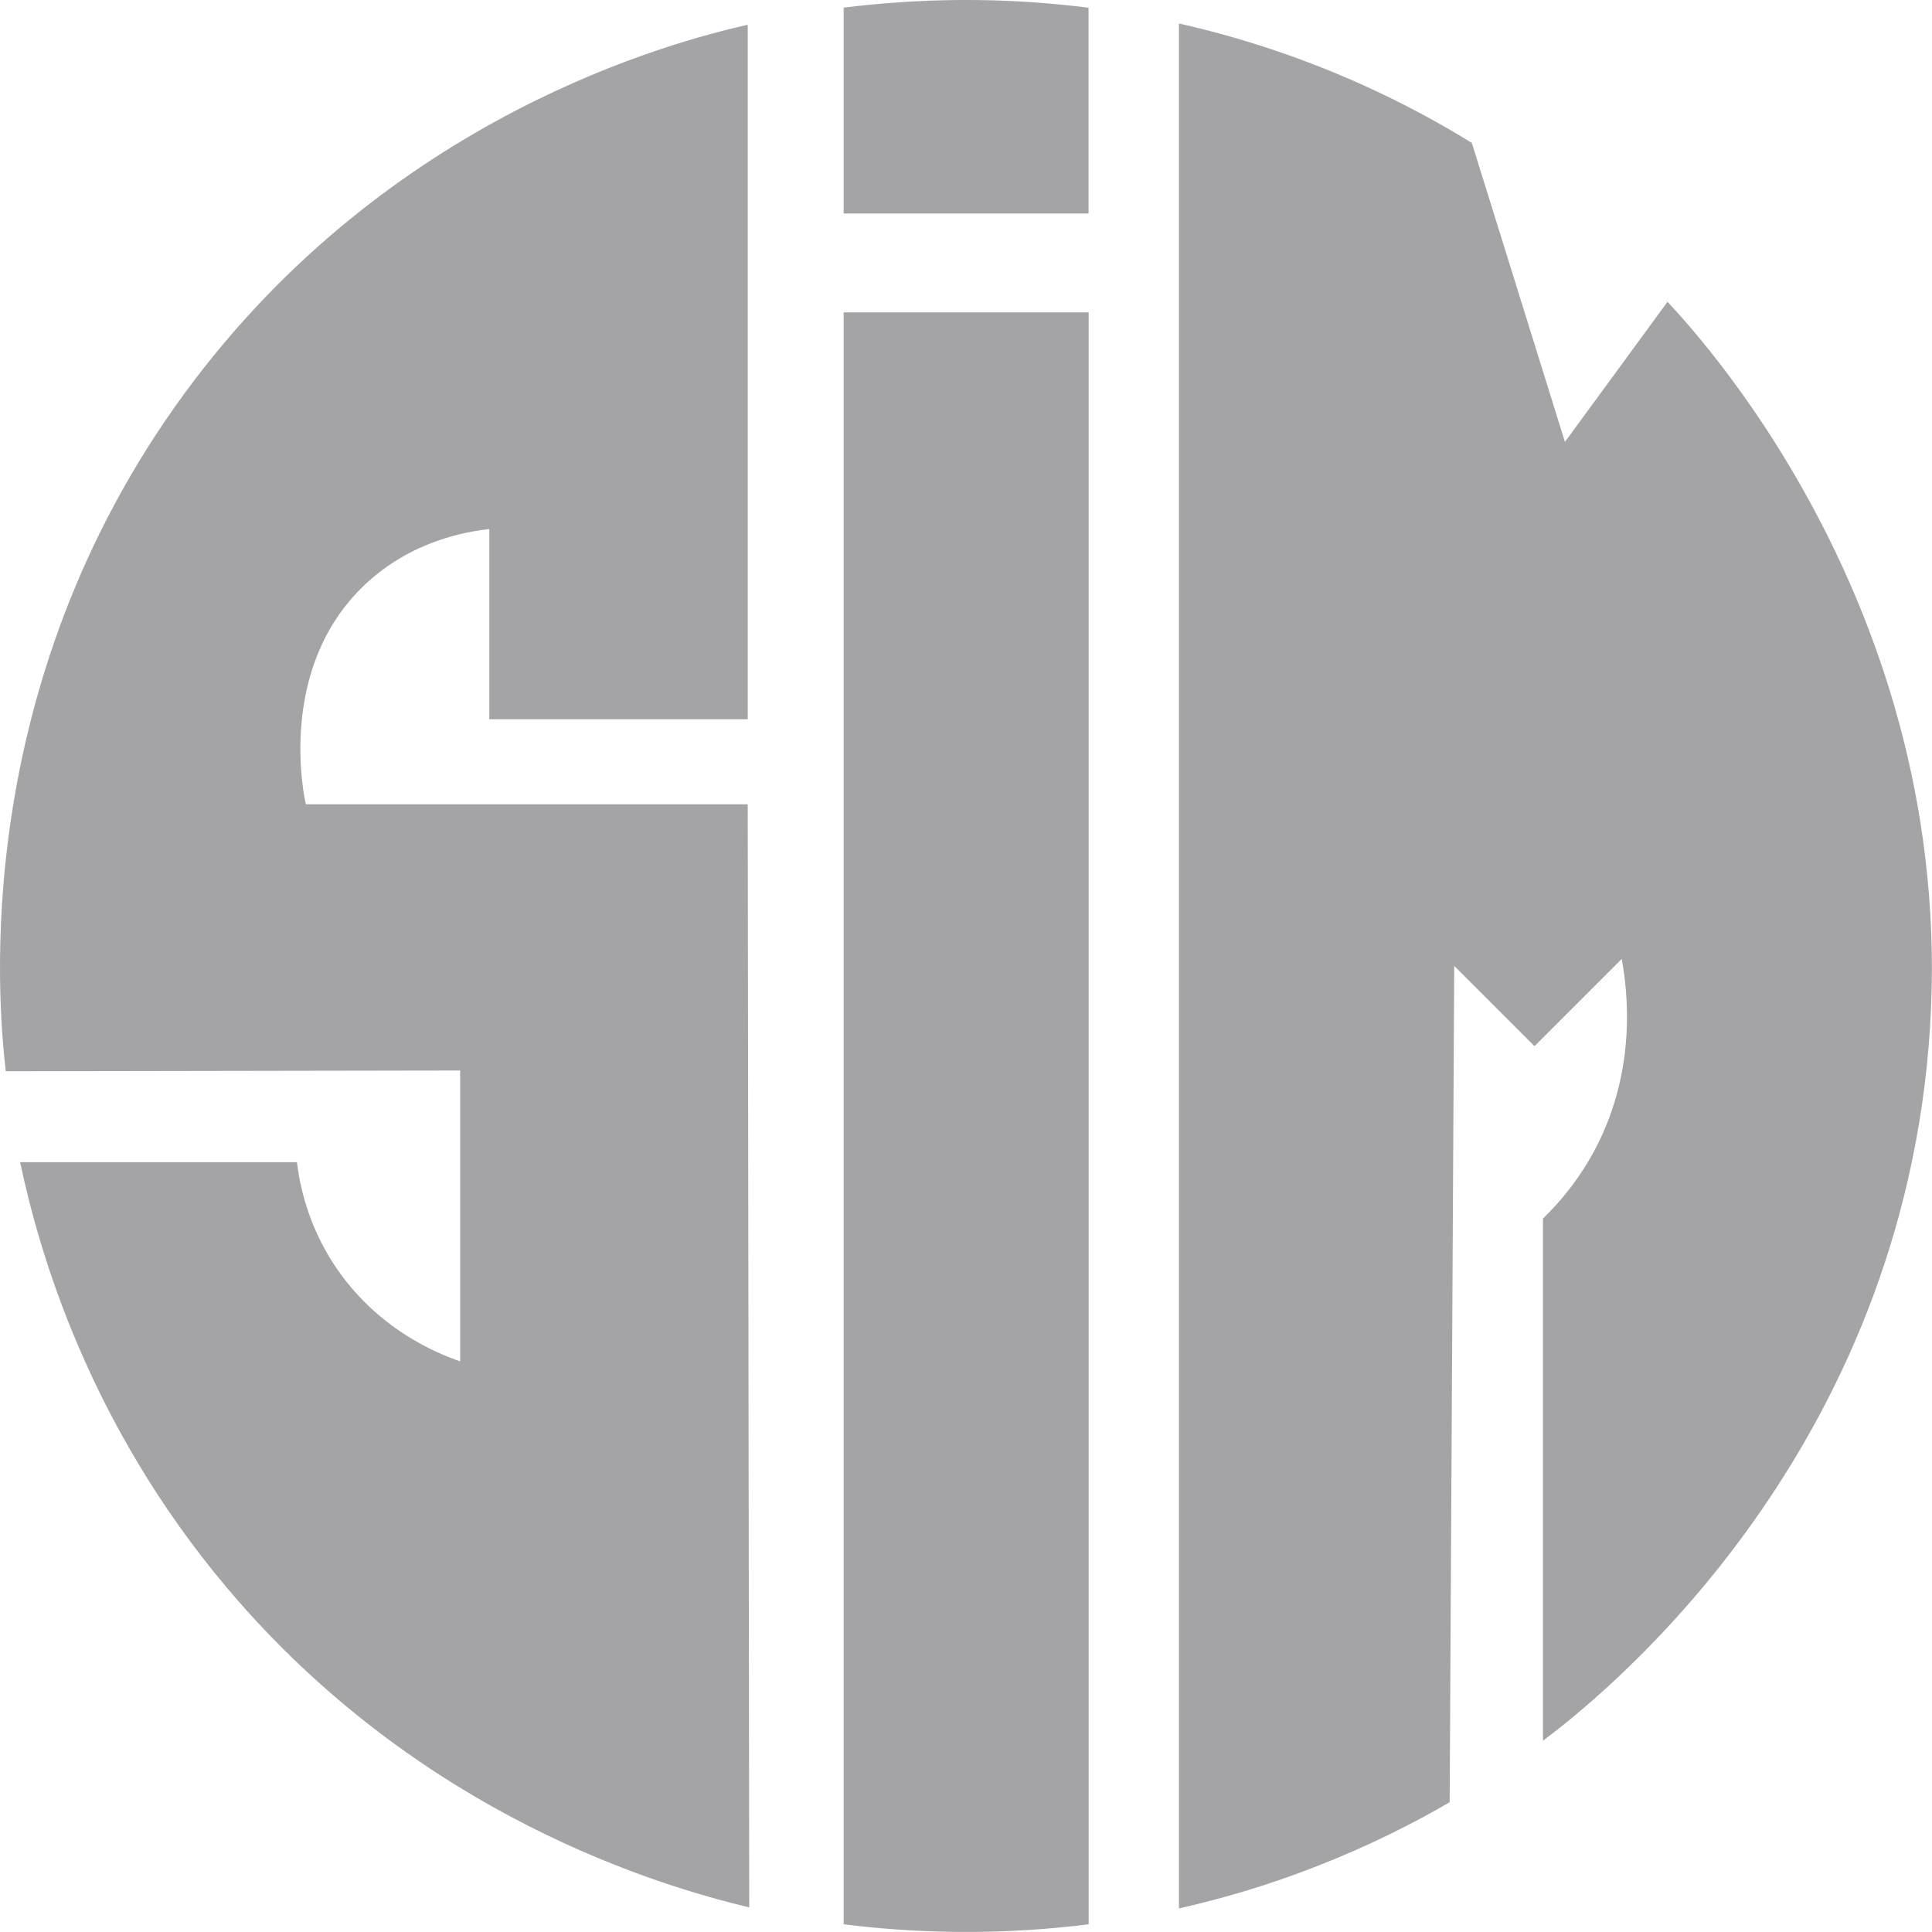
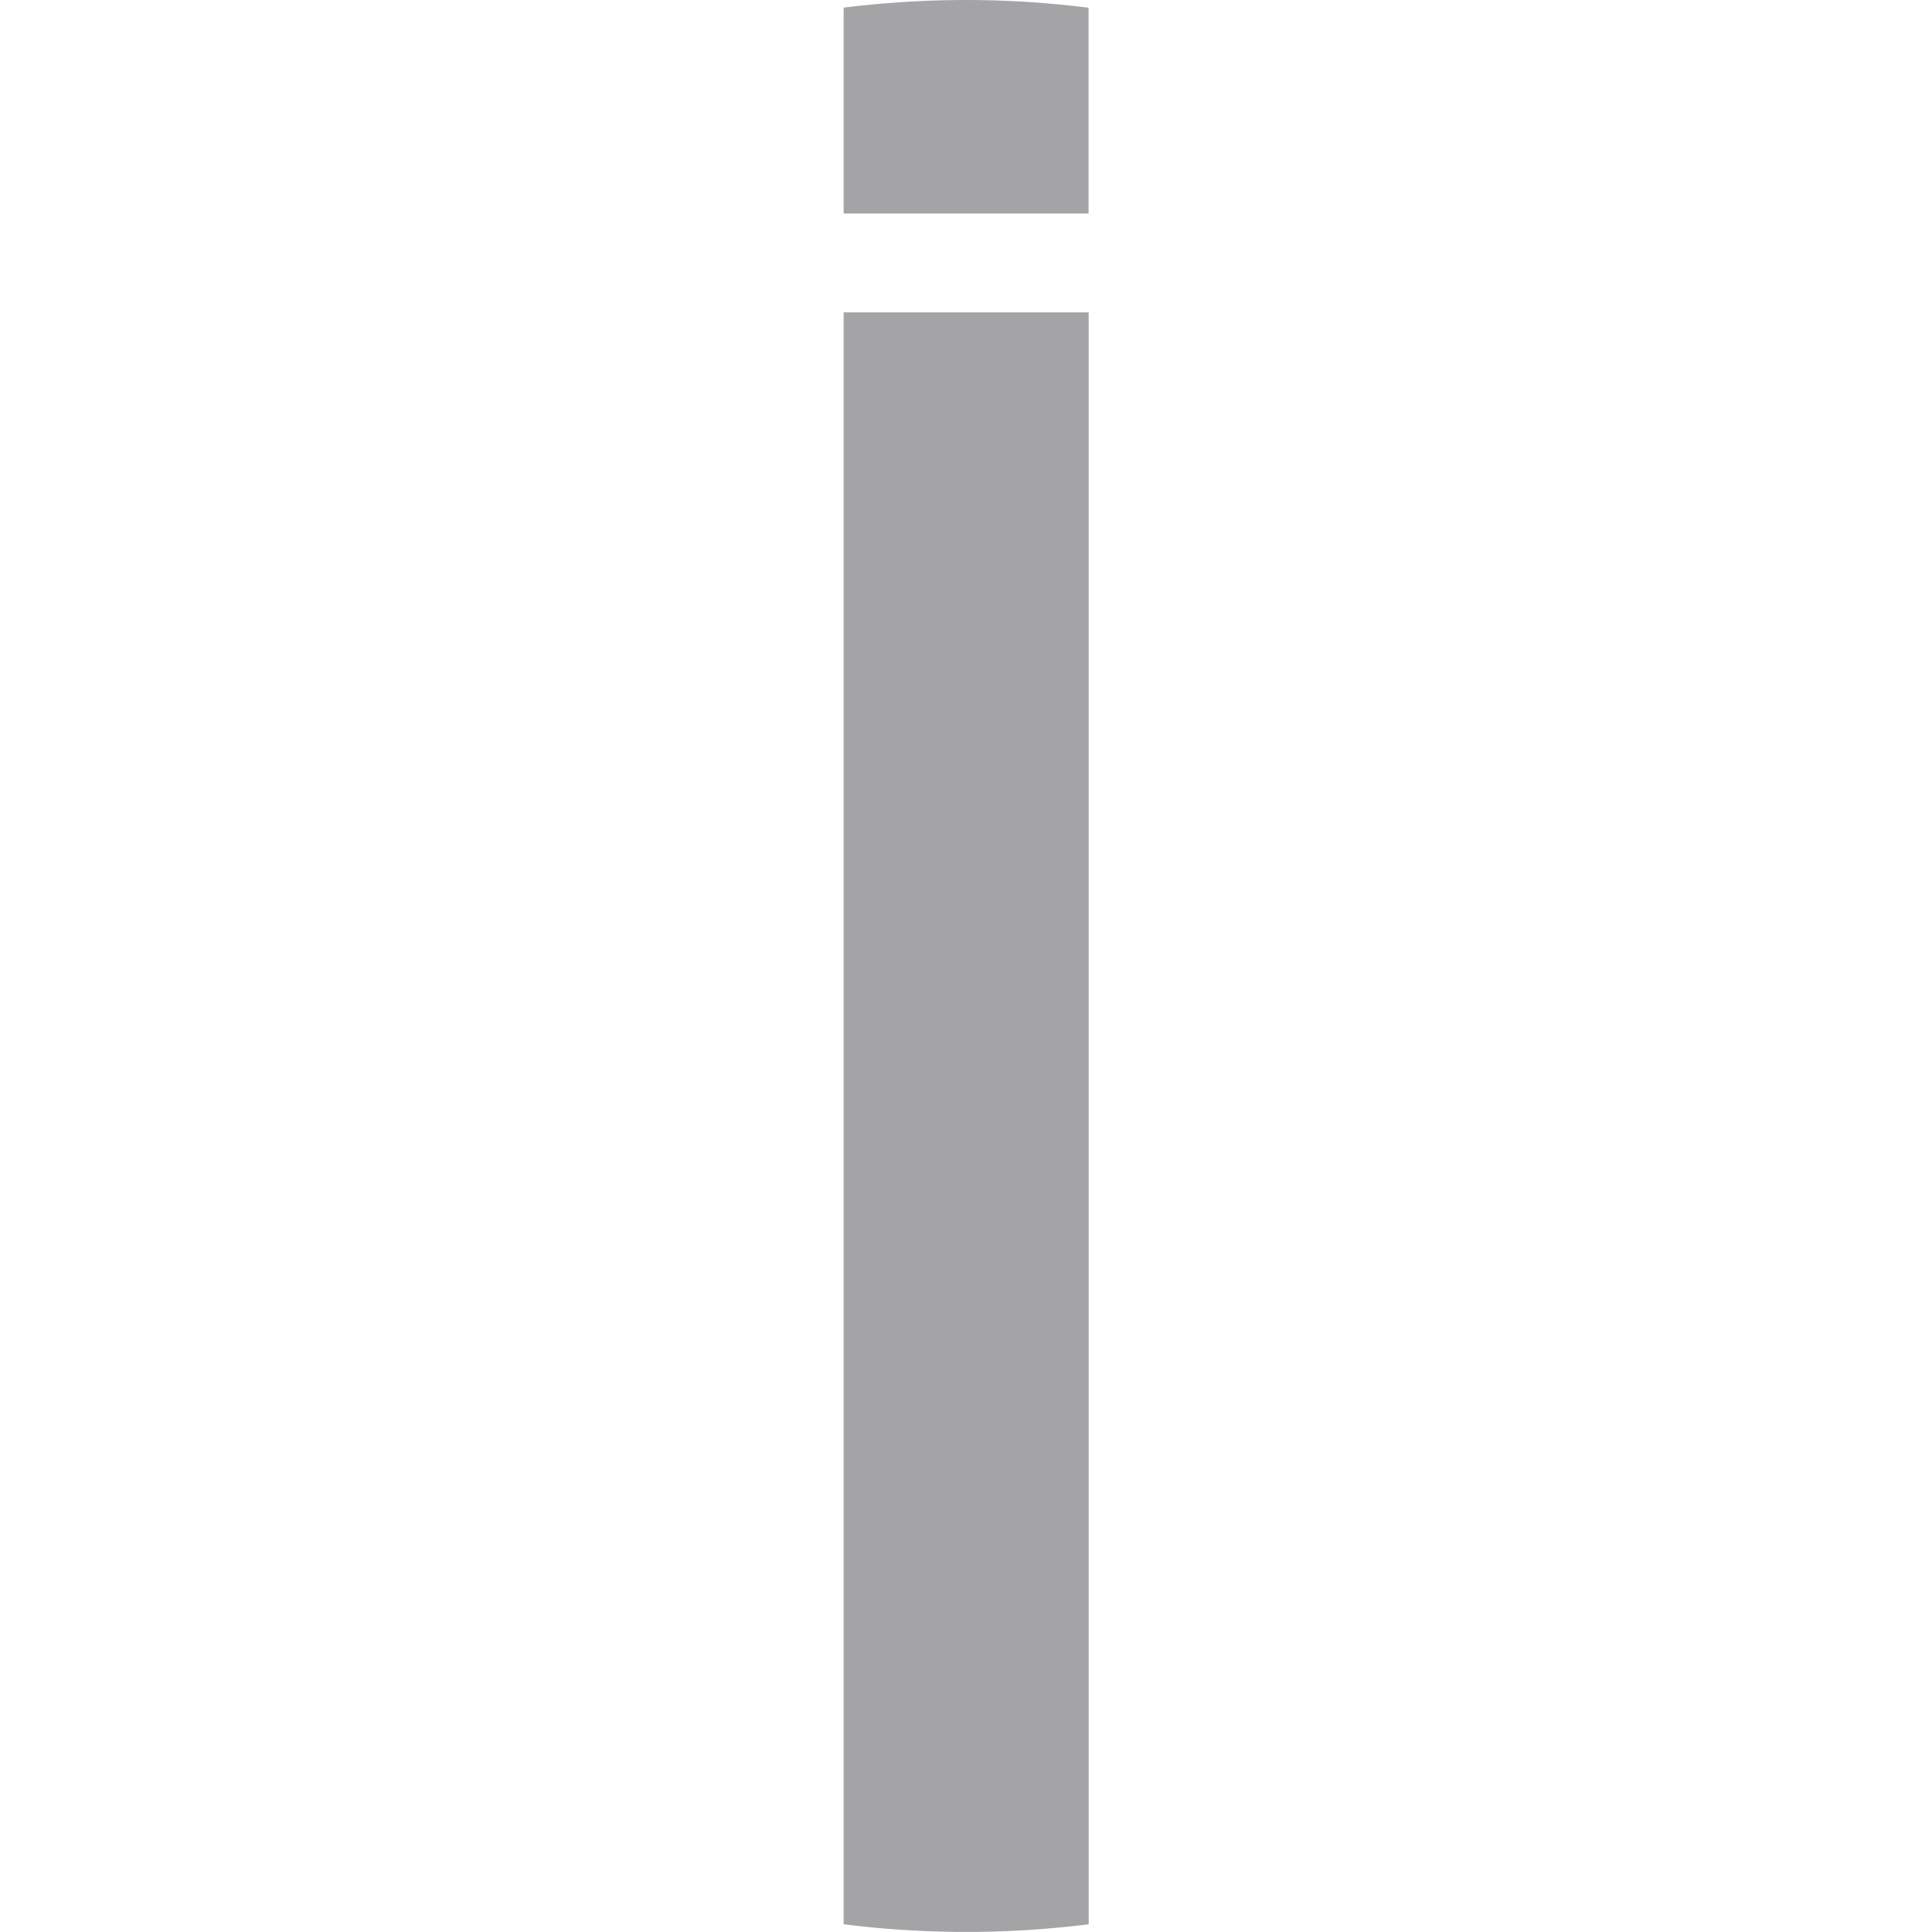
<svg xmlns="http://www.w3.org/2000/svg" viewBox="0 0 177.64 177.63">
  <defs>
    <style>.d{fill:#a4a3a6;}</style>
  </defs>
  <g id="a" />
  <g id="b">
    <g id="c">
      <g>
-         <path class="d" d="M68.74,2.28c-6.75,1.53-32.98,8.29-51.73,33.83C-2.82,63.13-.21,92.03,.53,98.5c13.93-.02,27.85-.05,41.78-.07v26.74c-2-.68-7.71-2.94-11.62-8.94-2.4-3.68-3.13-7.27-3.39-9.37H1.85c1.75,8.27,6.28,24.05,19.08,39.21,17.68,20.93,39.9,27.38,47.96,29.31-.05-33.81-.09-67.62-.14-101.43H28.12c-.15-.63-2.73-12.51,5.45-20.21,4.28-4.03,9.34-4.87,11.42-5.09v17.48h23.76V2.28Z" />
        <path class="d" d="M77.57,.71V19.63h22.52V.71C96.6,.27,92.61-.03,88.21,0c-3.9,.03-7.47,.31-10.64,.7Z" />
        <path class="d" d="M77.57,28.72V176.93c3.1,.39,6.56,.66,10.34,.7,4.52,.05,8.61-.25,12.19-.7V28.72h-22.52Z" />
-         <path class="d" d="M108.4,2.16V175.47c3.75-.84,8.07-2.07,12.73-3.9,4.73-1.85,8.79-3.9,12.16-5.86,.14-25.63,.28-51.27,.42-76.9l7.38,7.38,8.02-8.02c.52,2.83,1.44,10.04-2.39,17.39-1.49,2.85-3.3,4.98-4.85,6.48v48.01c4.49-3.37,31.25-24.12,35.27-61.82,4.23-39.75-20.2-66.62-23.82-70.48-3.14,4.29-6.28,8.59-9.43,12.88-2.85-9.16-5.71-18.33-8.56-27.49-2.93-1.81-6.3-3.65-10.12-5.37-6.19-2.78-11.94-4.51-16.81-5.61Z" />
      </g>
    </g>
  </g>
</svg>